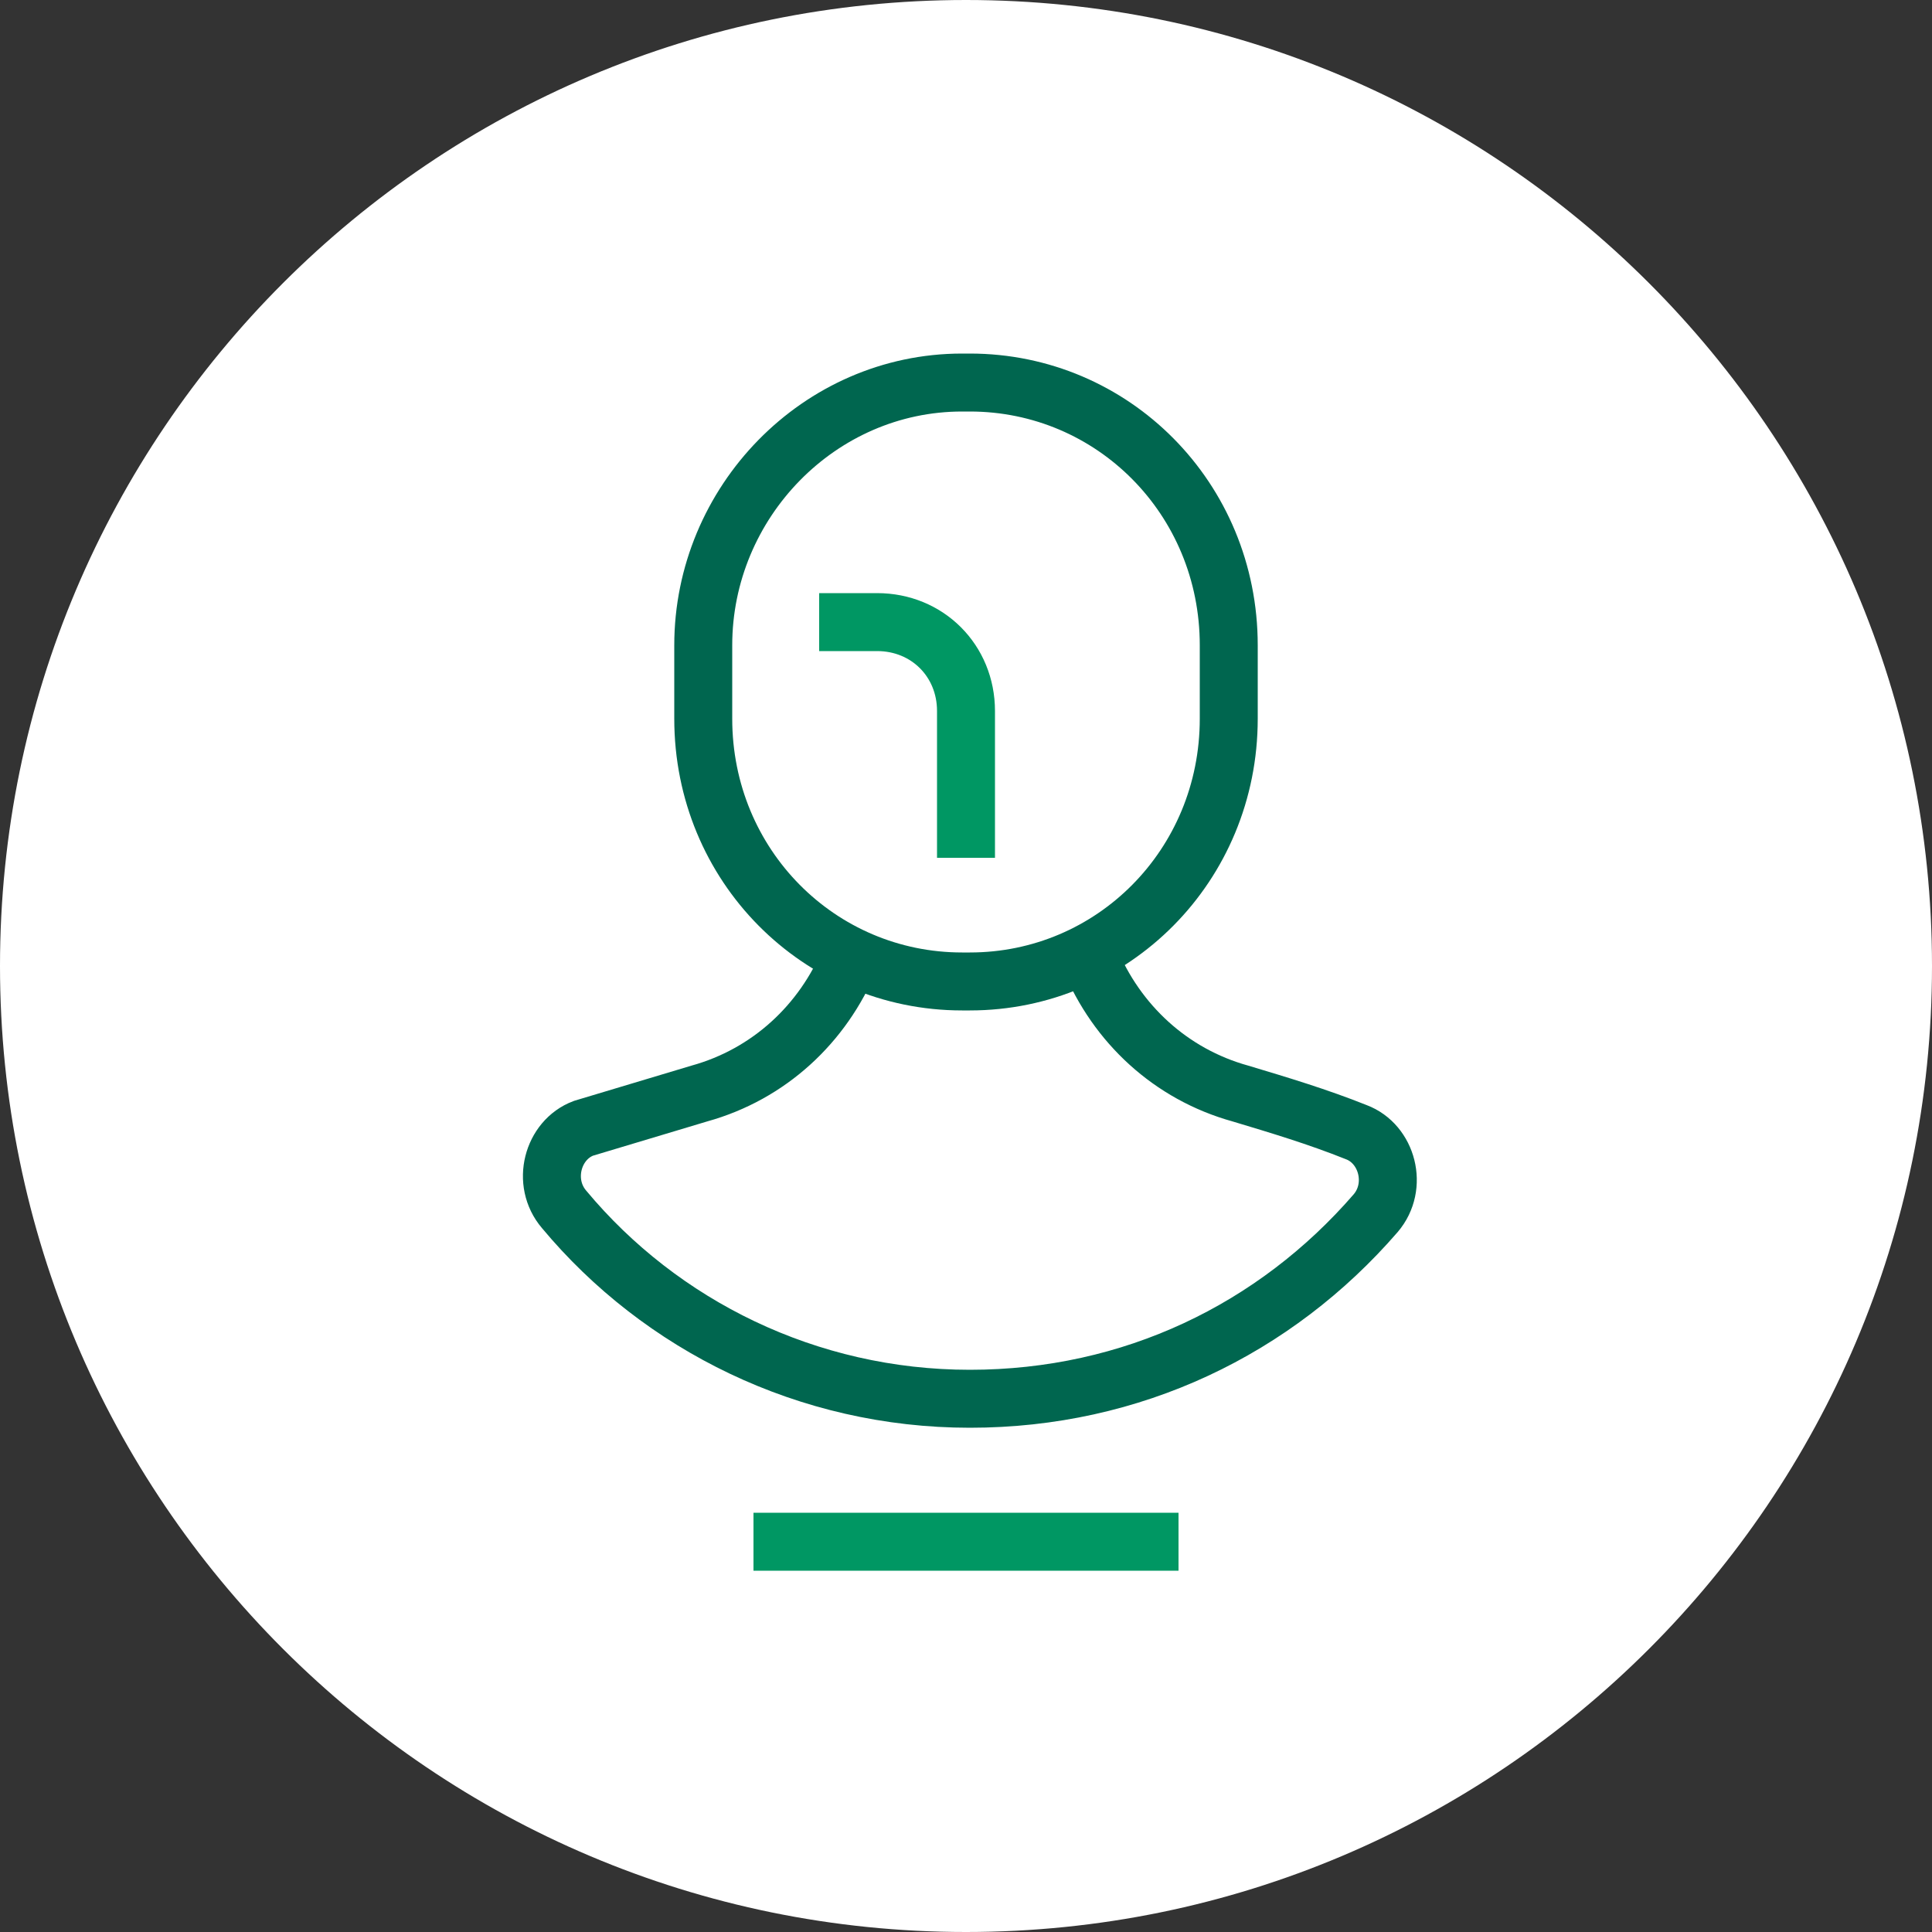
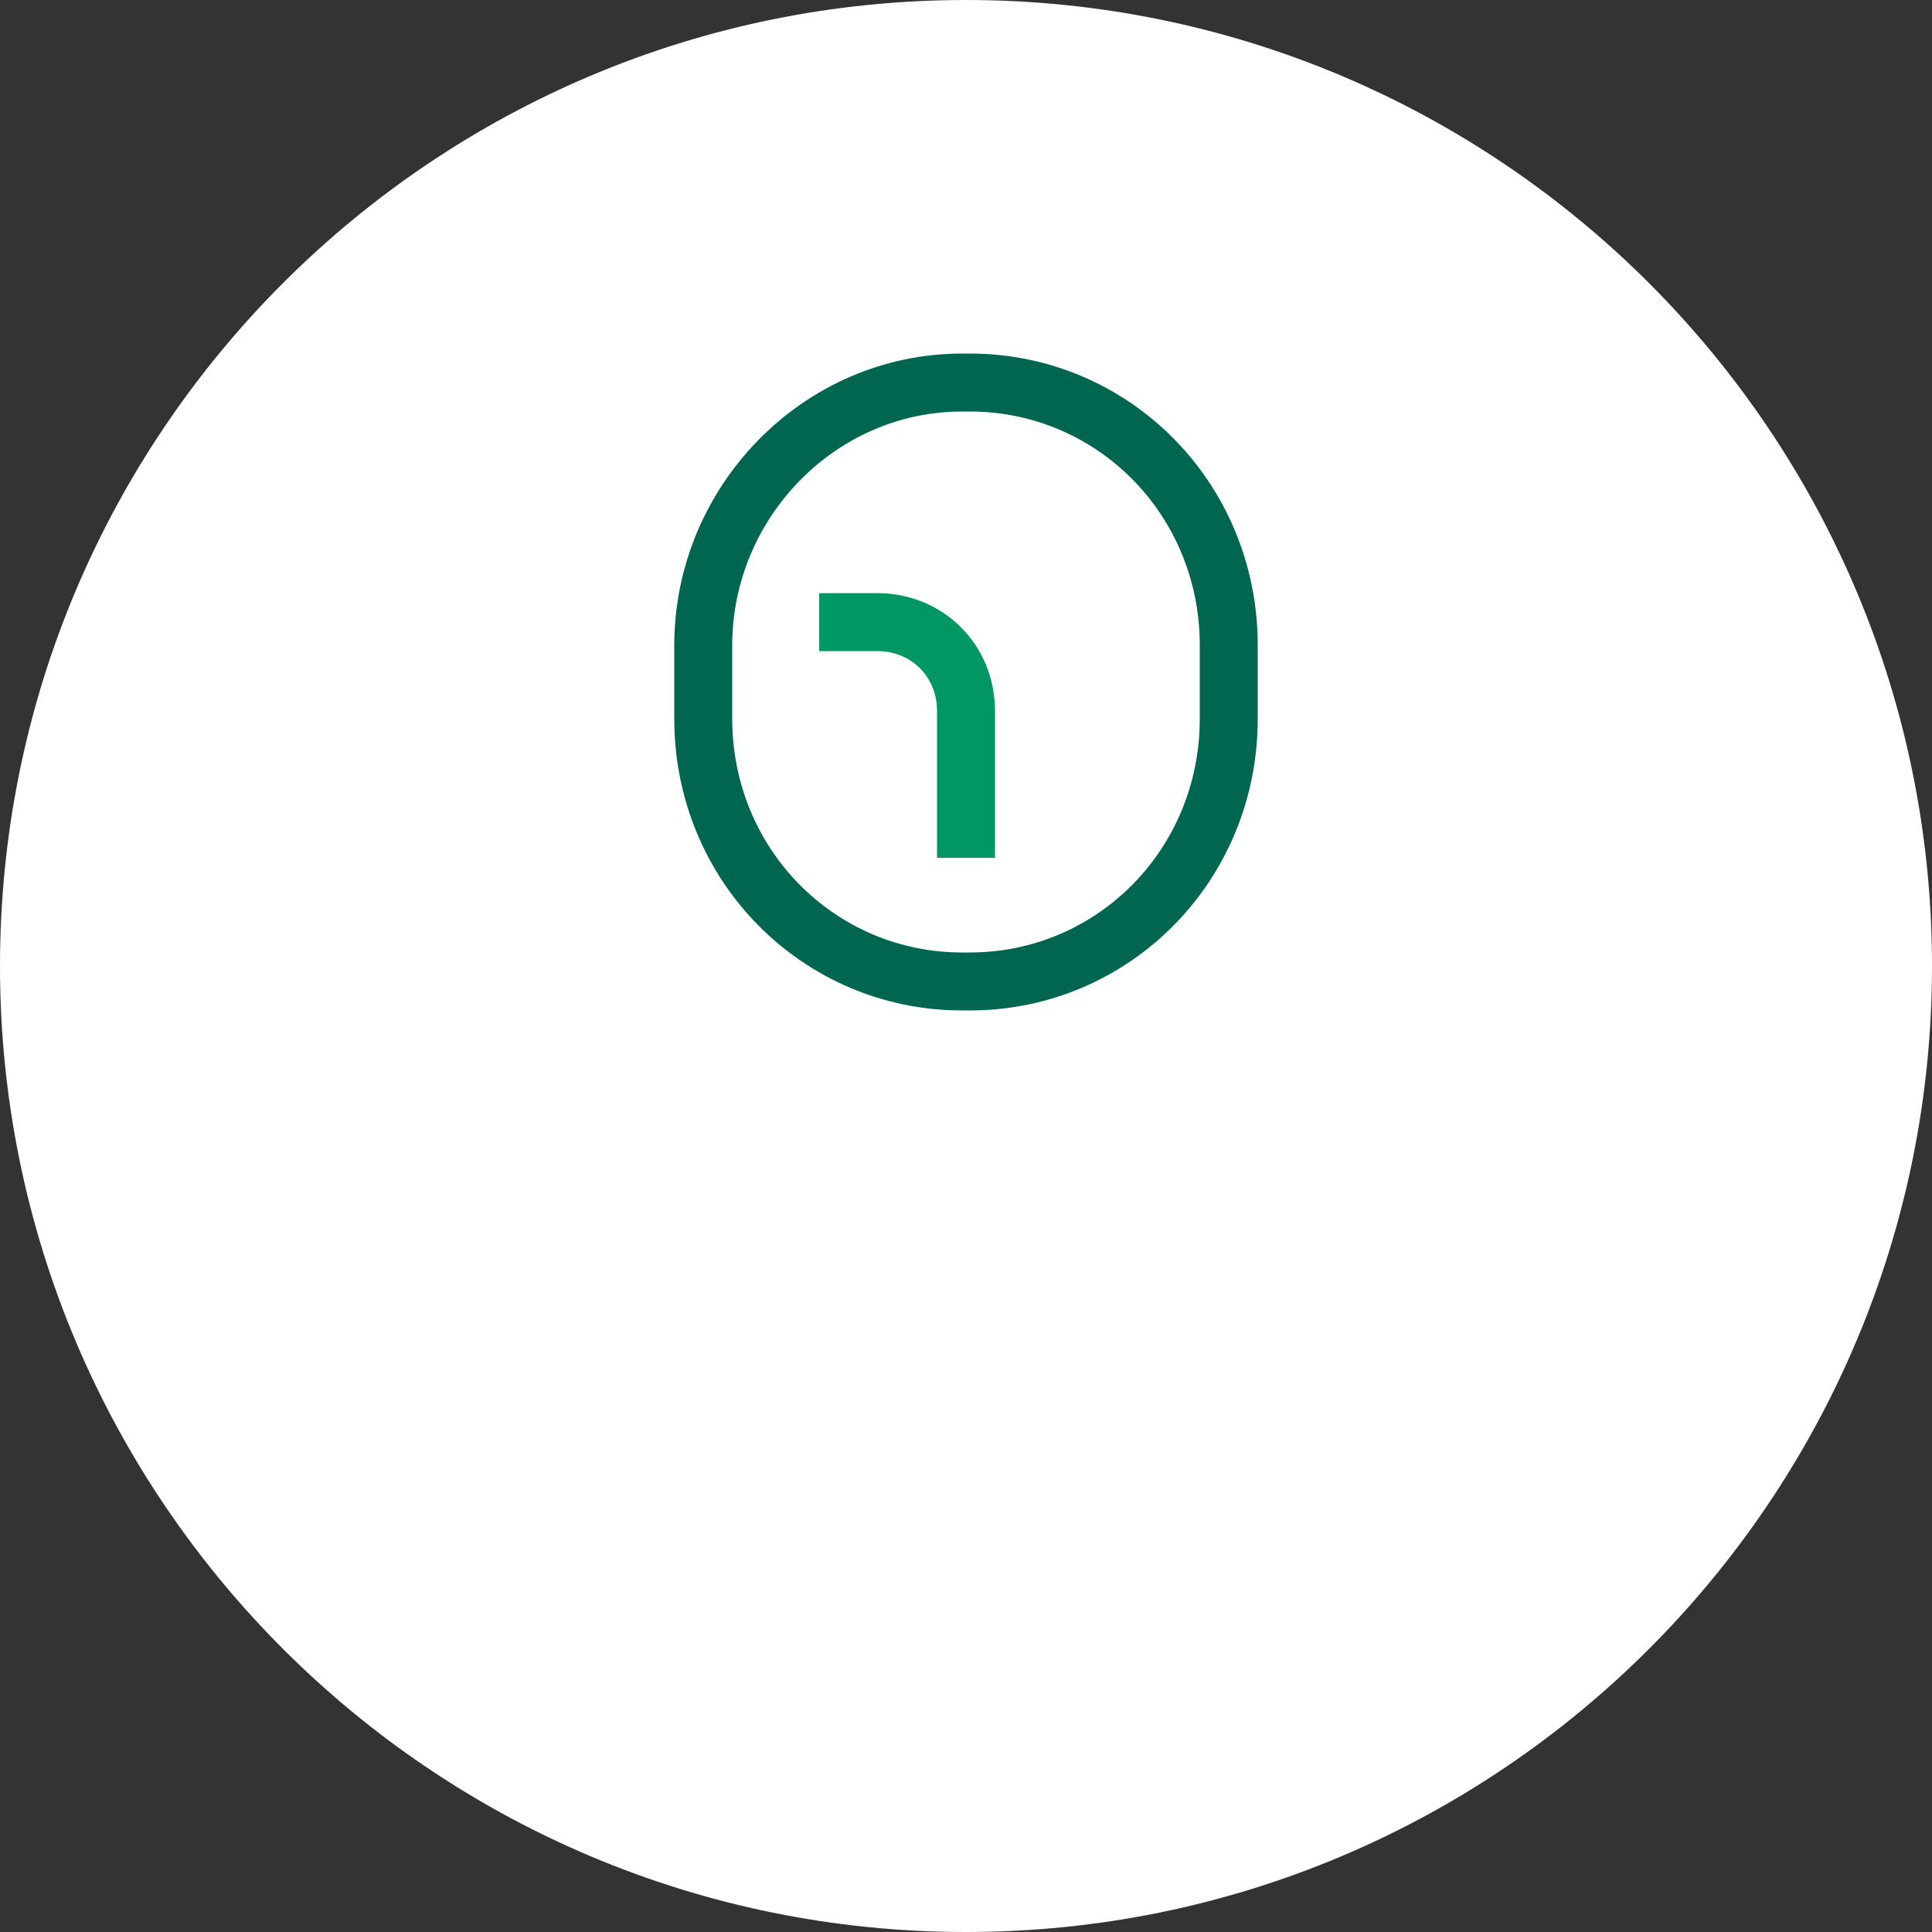
<svg xmlns="http://www.w3.org/2000/svg" version="1.1" id="Capa_1" x="0px" y="0px" viewBox="0 0 50 50" style="enable-background:new 0 0 50 50;" xml:space="preserve">
  <rect x="0" y="0" width="50" height="50" fill="#333333" stroke="none" />
  <style type="text/css">
	.st0{fill:#FFFFFF;}
	.st1{fill:none;stroke:#00664F;stroke-width:1.5;stroke-miterlimit:10;}
	.st2{fill:none;stroke:#009763;stroke-width:1.5;stroke-miterlimit:10;}
</style>
  <g>
    <path class="st0" d="M25,0C11.2,0,0,11.2,0,25s11.2,25,25,25 M25,50c13.8,0,25-11.2,25-25S38.8,0,25,0" />
    <path class="st1" d="M25.1,25.4h-0.2c-3.7,0-6.7-3-6.7-6.8v-1.9c0-3.7,3-6.8,6.7-6.8h0.2c3.7,0,6.7,3,6.7,6.8v1.9   C31.8,22.4,28.8,25.4,25.1,25.4z" />
    <path class="st2" d="M25,22.2v-3.8c0-1.3-1-2.3-2.3-2.3h-1.5" />
-     <line class="st2" x1="19.5" y1="39.9" x2="30.5" y2="39.9" />
-     <path class="st1" d="M22,24.8c-0.7,1.7-2.1,3-3.9,3.5c-1,0.3-2,0.6-3,0.9c-0.8,0.3-1.1,1.4-0.5,2.1c2.5,3,6.3,4.9,10.5,4.9   c4.2,0,7.9-1.8,10.5-4.8c0.6-0.7,0.3-1.8-0.5-2.1c-1-0.4-2-0.7-3-1c-1.8-0.5-3.2-1.8-3.9-3.5" />
  </g>
</svg>